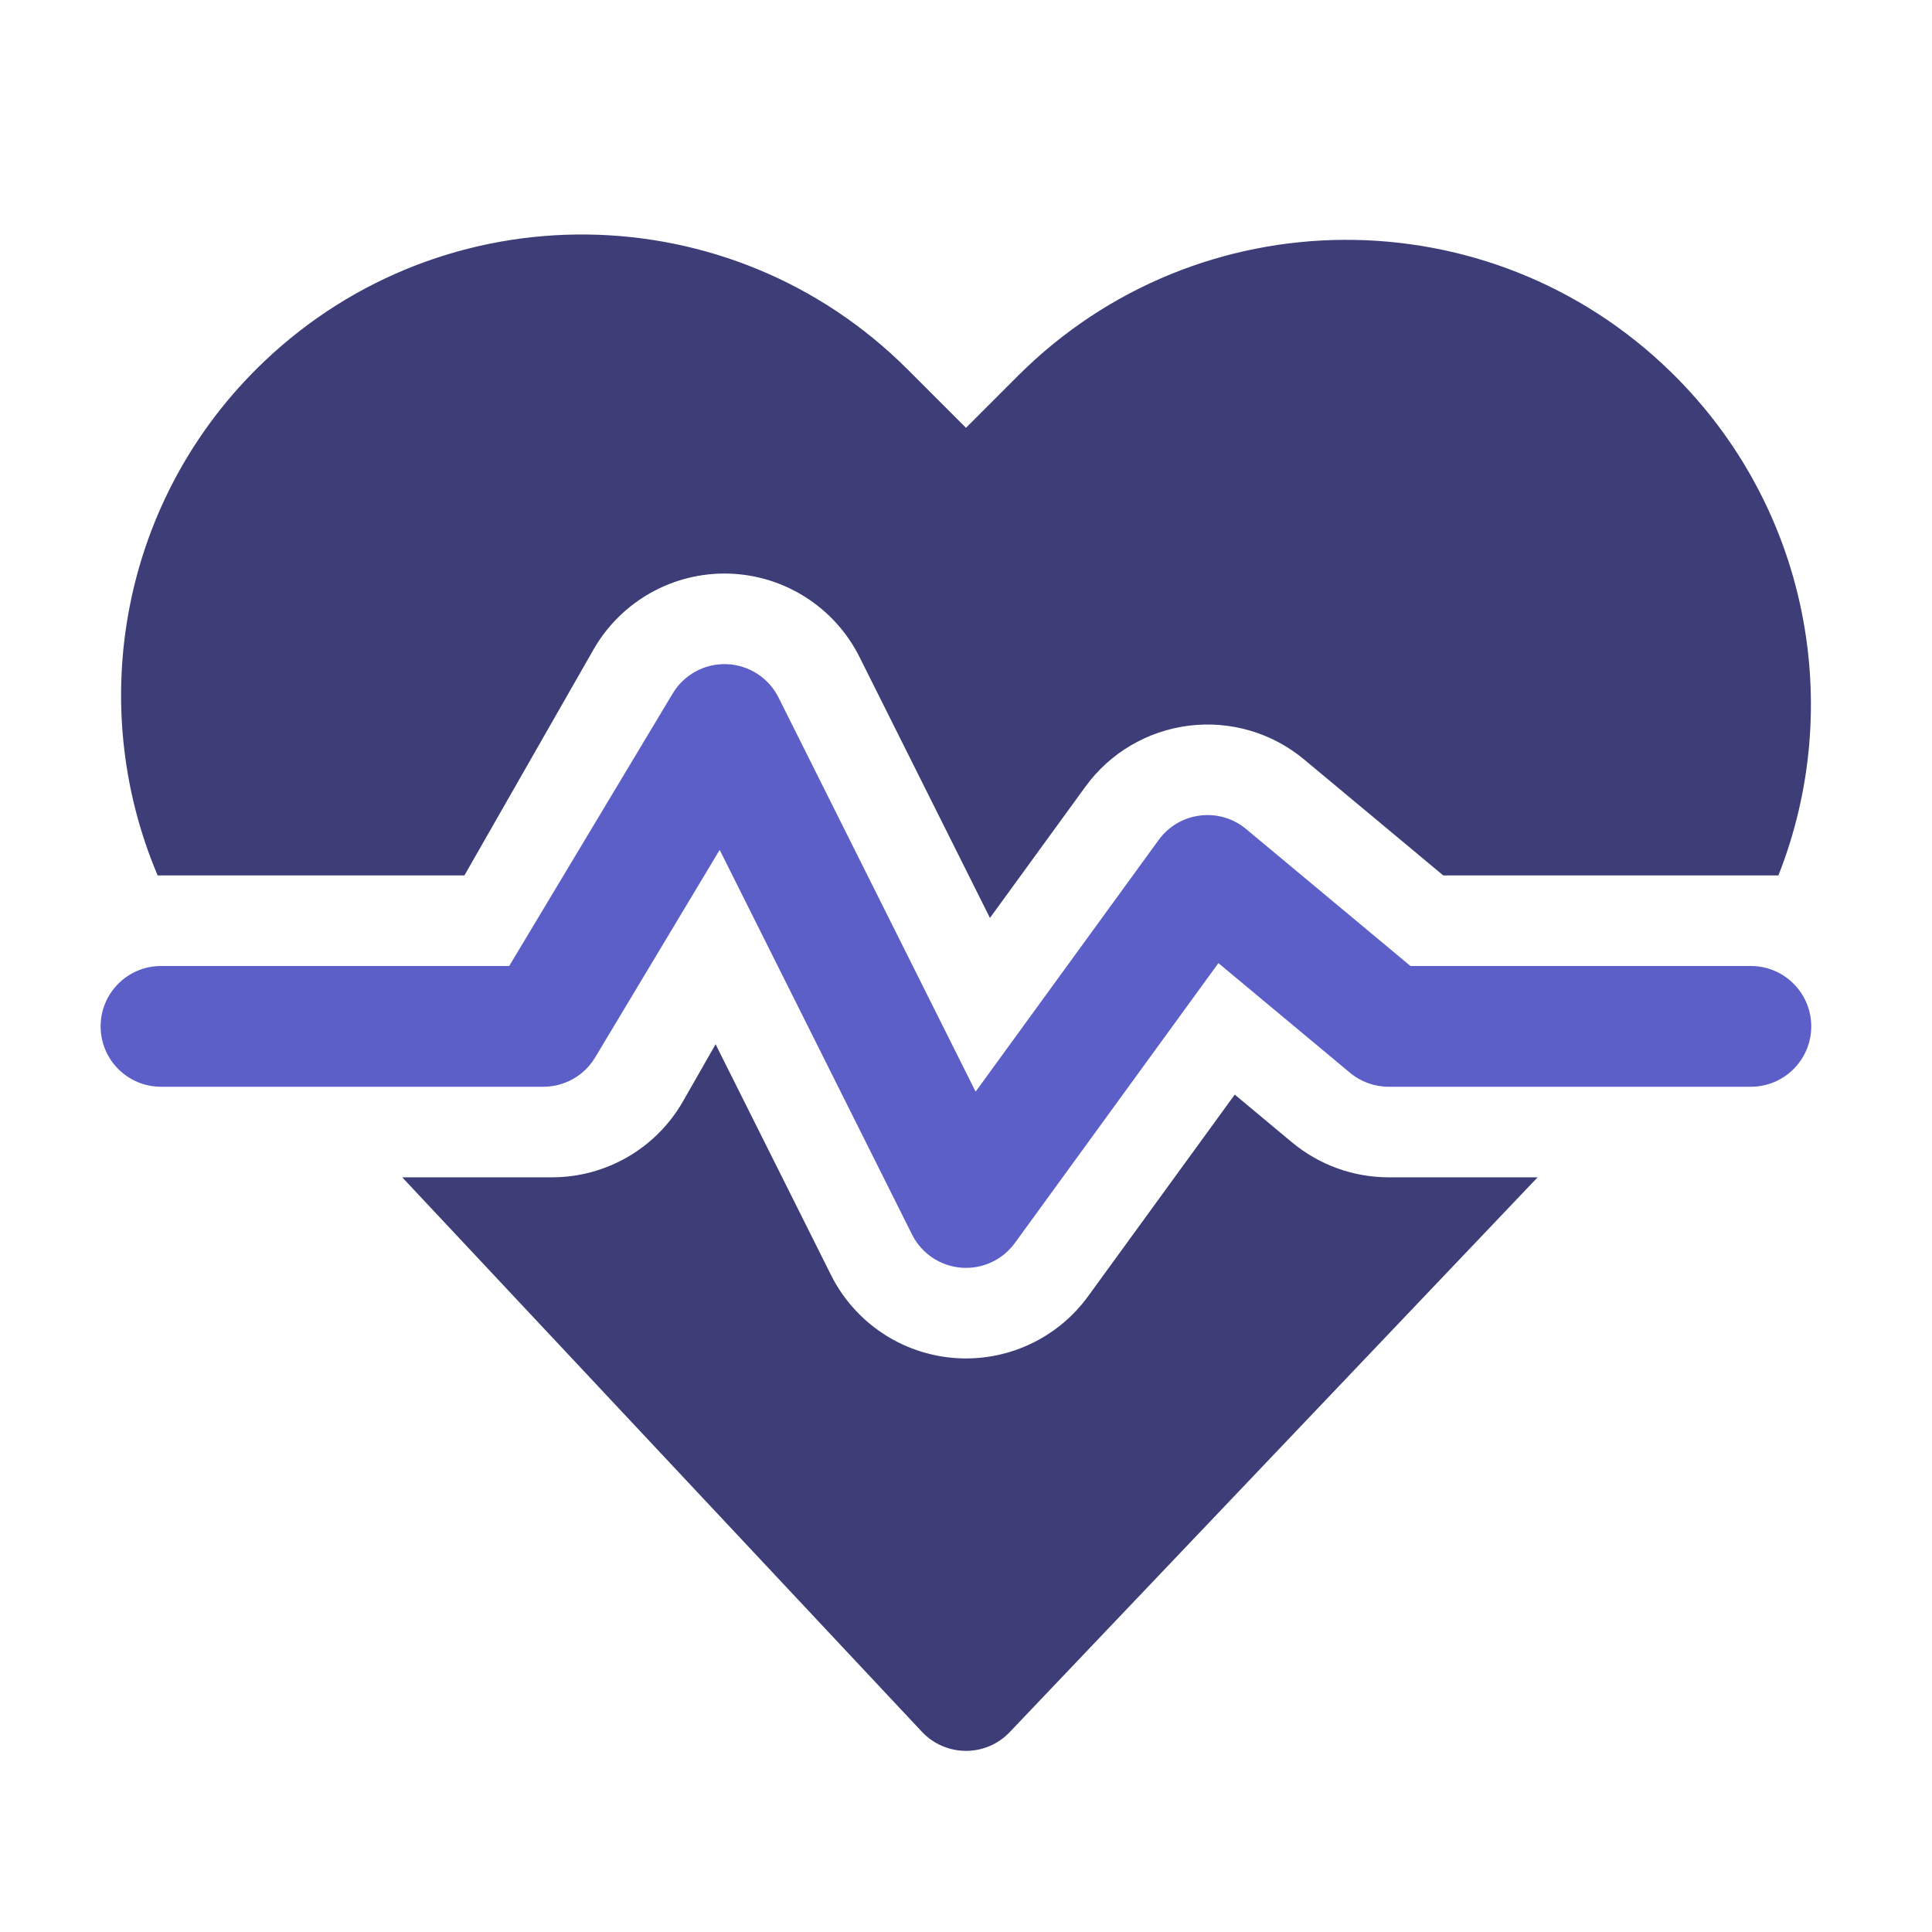
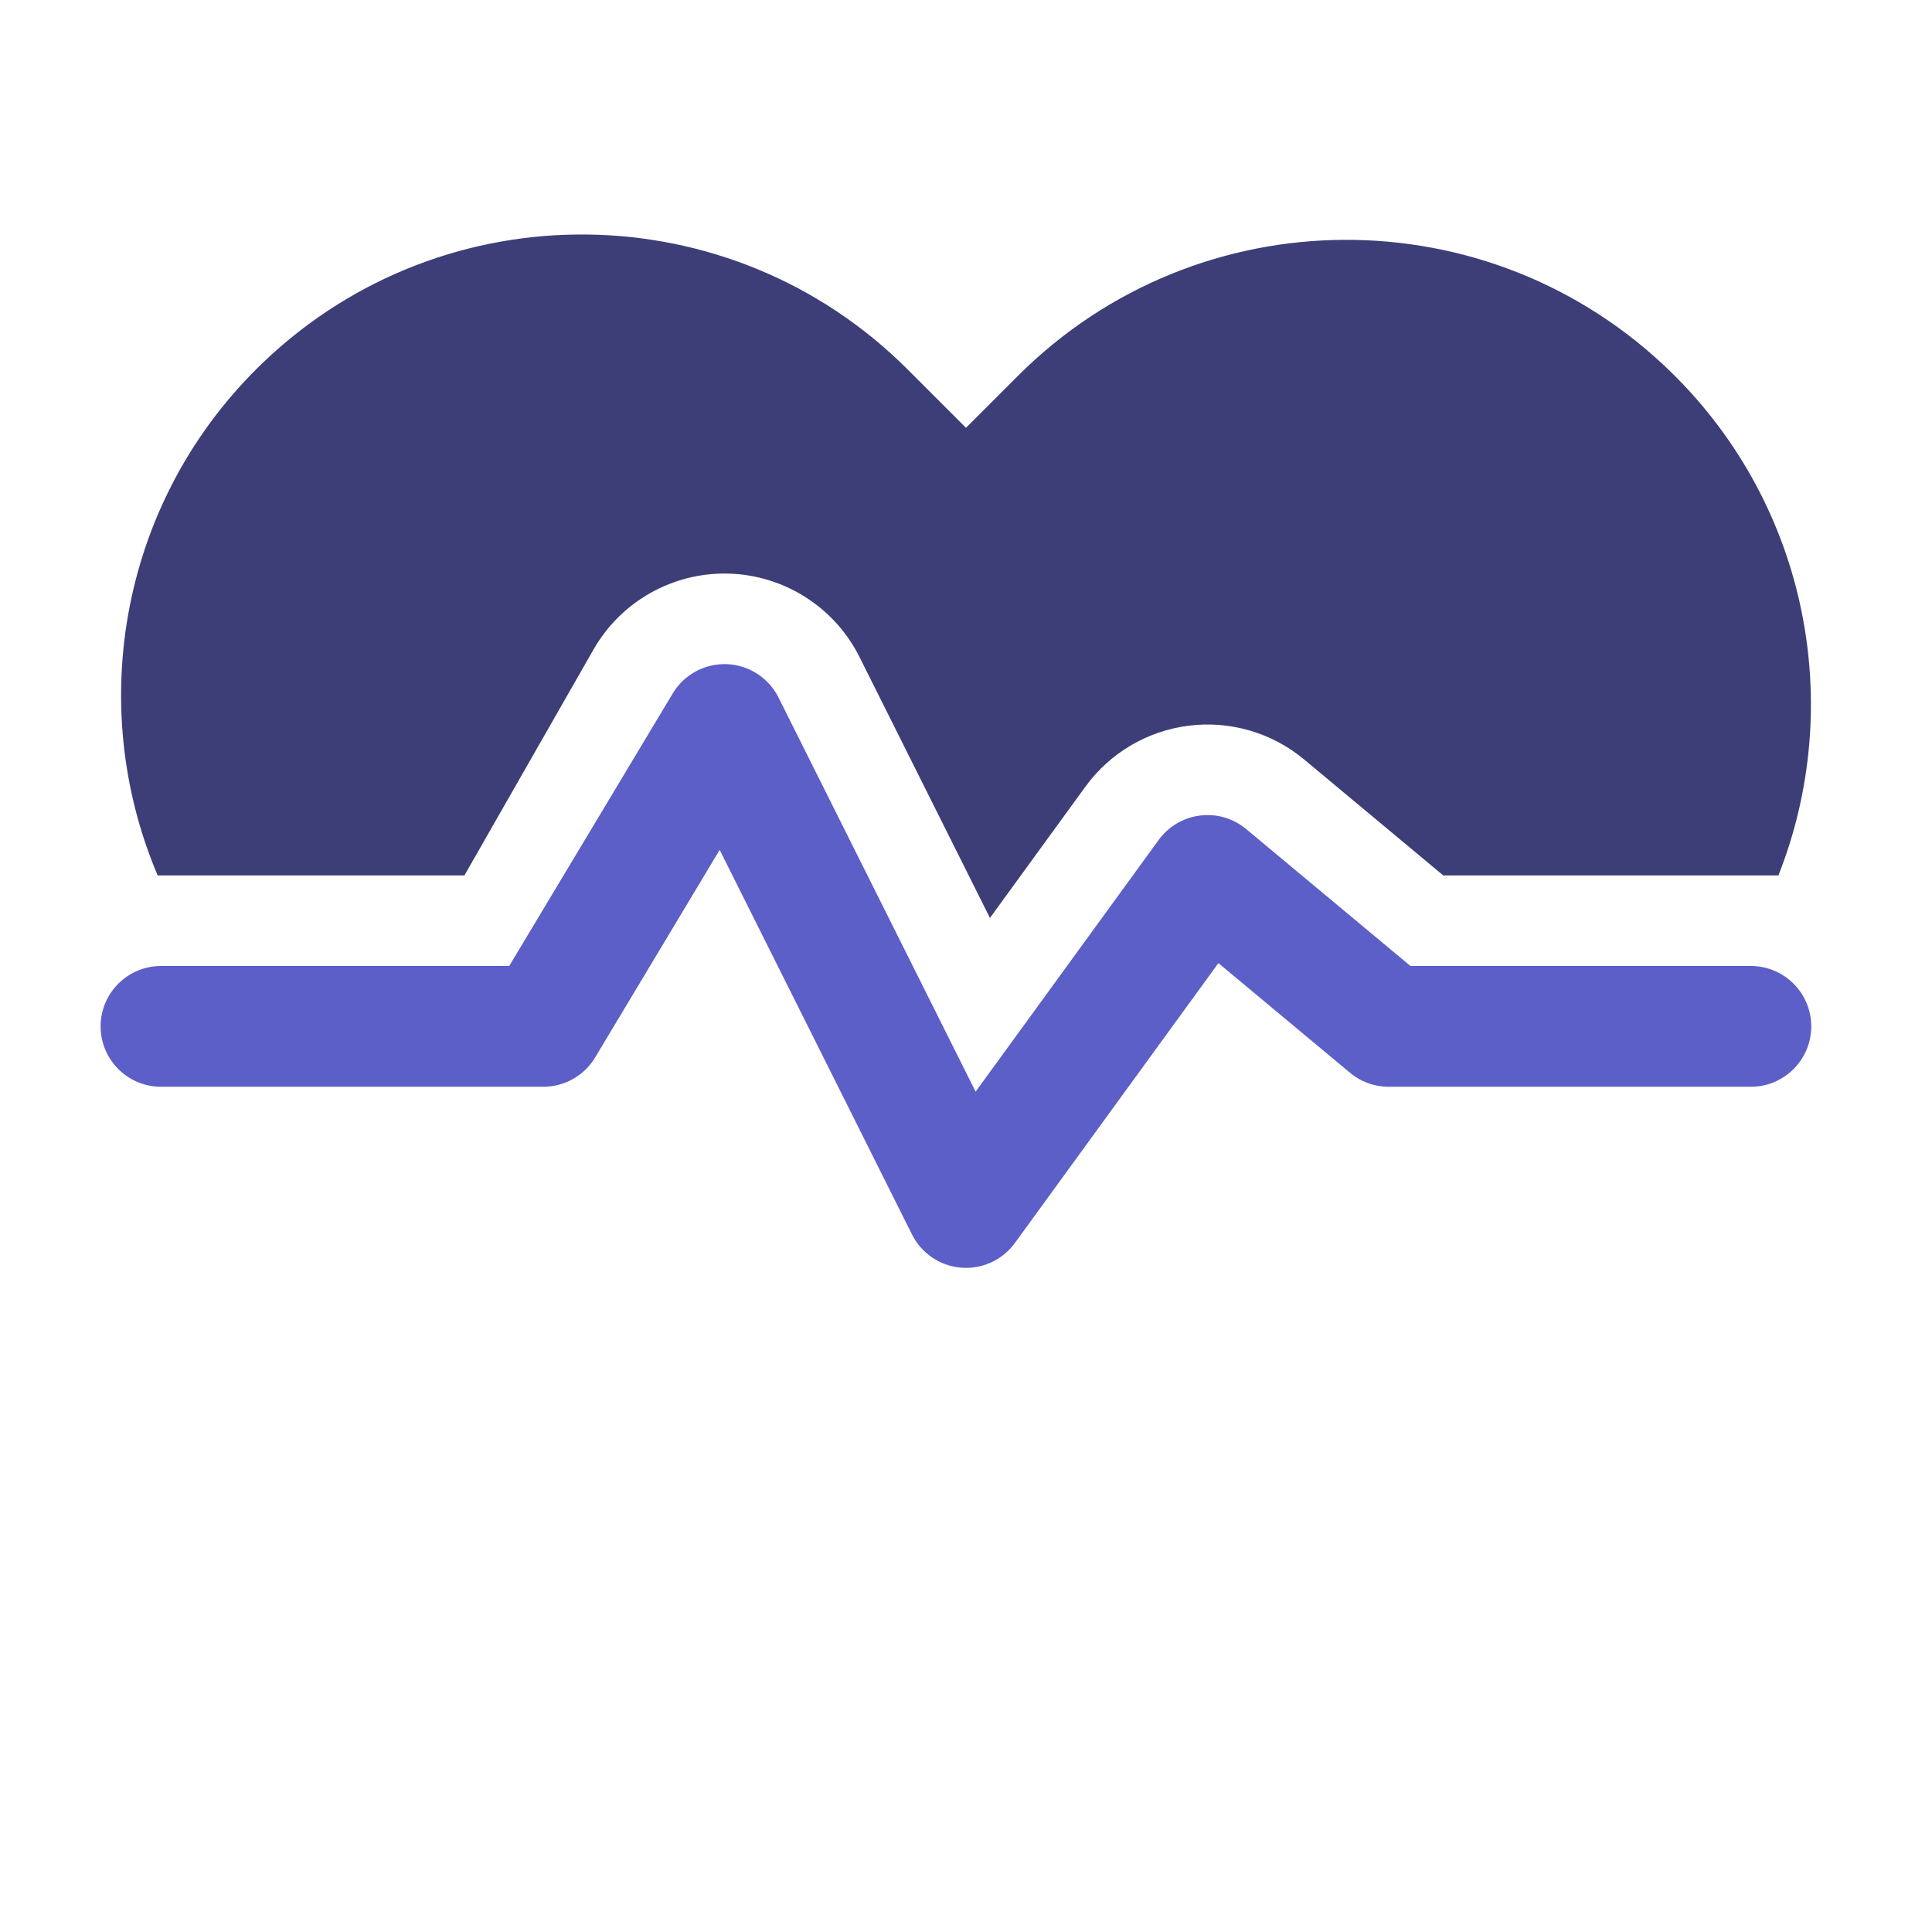
<svg xmlns="http://www.w3.org/2000/svg" width="48" height="48" viewBox="0 0 48 48" fill="none">
-   <path d="M22.905 43.026L9.993 29.25L13.714 29.25C15.06 29.25 16.303 28.529 16.97 27.36L17.779 25.944L20.646 31.677C21.232 32.848 22.386 33.629 23.691 33.737C24.996 33.845 26.262 33.265 27.033 32.206L30.677 27.195L32.099 28.381C32.773 28.942 33.623 29.25 34.5 29.25L38.202 29.25L25.086 43.034C24.802 43.333 24.407 43.502 23.994 43.5C23.581 43.498 23.188 43.327 22.905 43.026Z" fill="#3D3E78" />
  <path d="M22.549 9.178C18.156 4.785 11.06 4.699 6.561 8.983C3.011 12.364 2.105 17.484 3.917 21.75L11.538 21.75L14.744 16.14C15.43 14.939 16.721 14.213 18.104 14.251C19.486 14.29 20.735 15.086 21.354 16.323L24.595 22.806L26.967 19.544C27.577 18.705 28.508 18.157 29.538 18.029C30.567 17.901 31.604 18.205 32.401 18.869L35.858 21.75L44.184 21.75C45.843 17.556 44.942 12.599 41.524 9.252C37.003 4.827 29.762 4.866 25.289 9.339L24 10.629L22.549 9.178Z" fill="#3D3E78" />
  <path d="M19.342 17.329C19.097 16.84 18.605 16.522 18.058 16.501C17.511 16.48 16.995 16.759 16.714 17.228L12.651 24H4C3.172 24 2.5 24.672 2.5 25.5C2.5 26.328 3.172 27 4 27H13.5C14.027 27 14.515 26.724 14.786 26.272L17.88 21.115L22.659 30.671C22.893 31.139 23.355 31.452 23.877 31.495C24.399 31.538 24.906 31.306 25.214 30.882L30.271 23.928L33.54 26.652C33.809 26.877 34.149 27 34.5 27H43.5C44.328 27 45 26.328 45 25.5C45 24.672 44.328 24 43.5 24H35.043L30.96 20.598C30.642 20.332 30.227 20.21 29.815 20.262C29.403 20.313 29.031 20.532 28.787 20.868L24.239 27.122L19.342 17.329Z" fill="#5B5FC7" />
</svg>